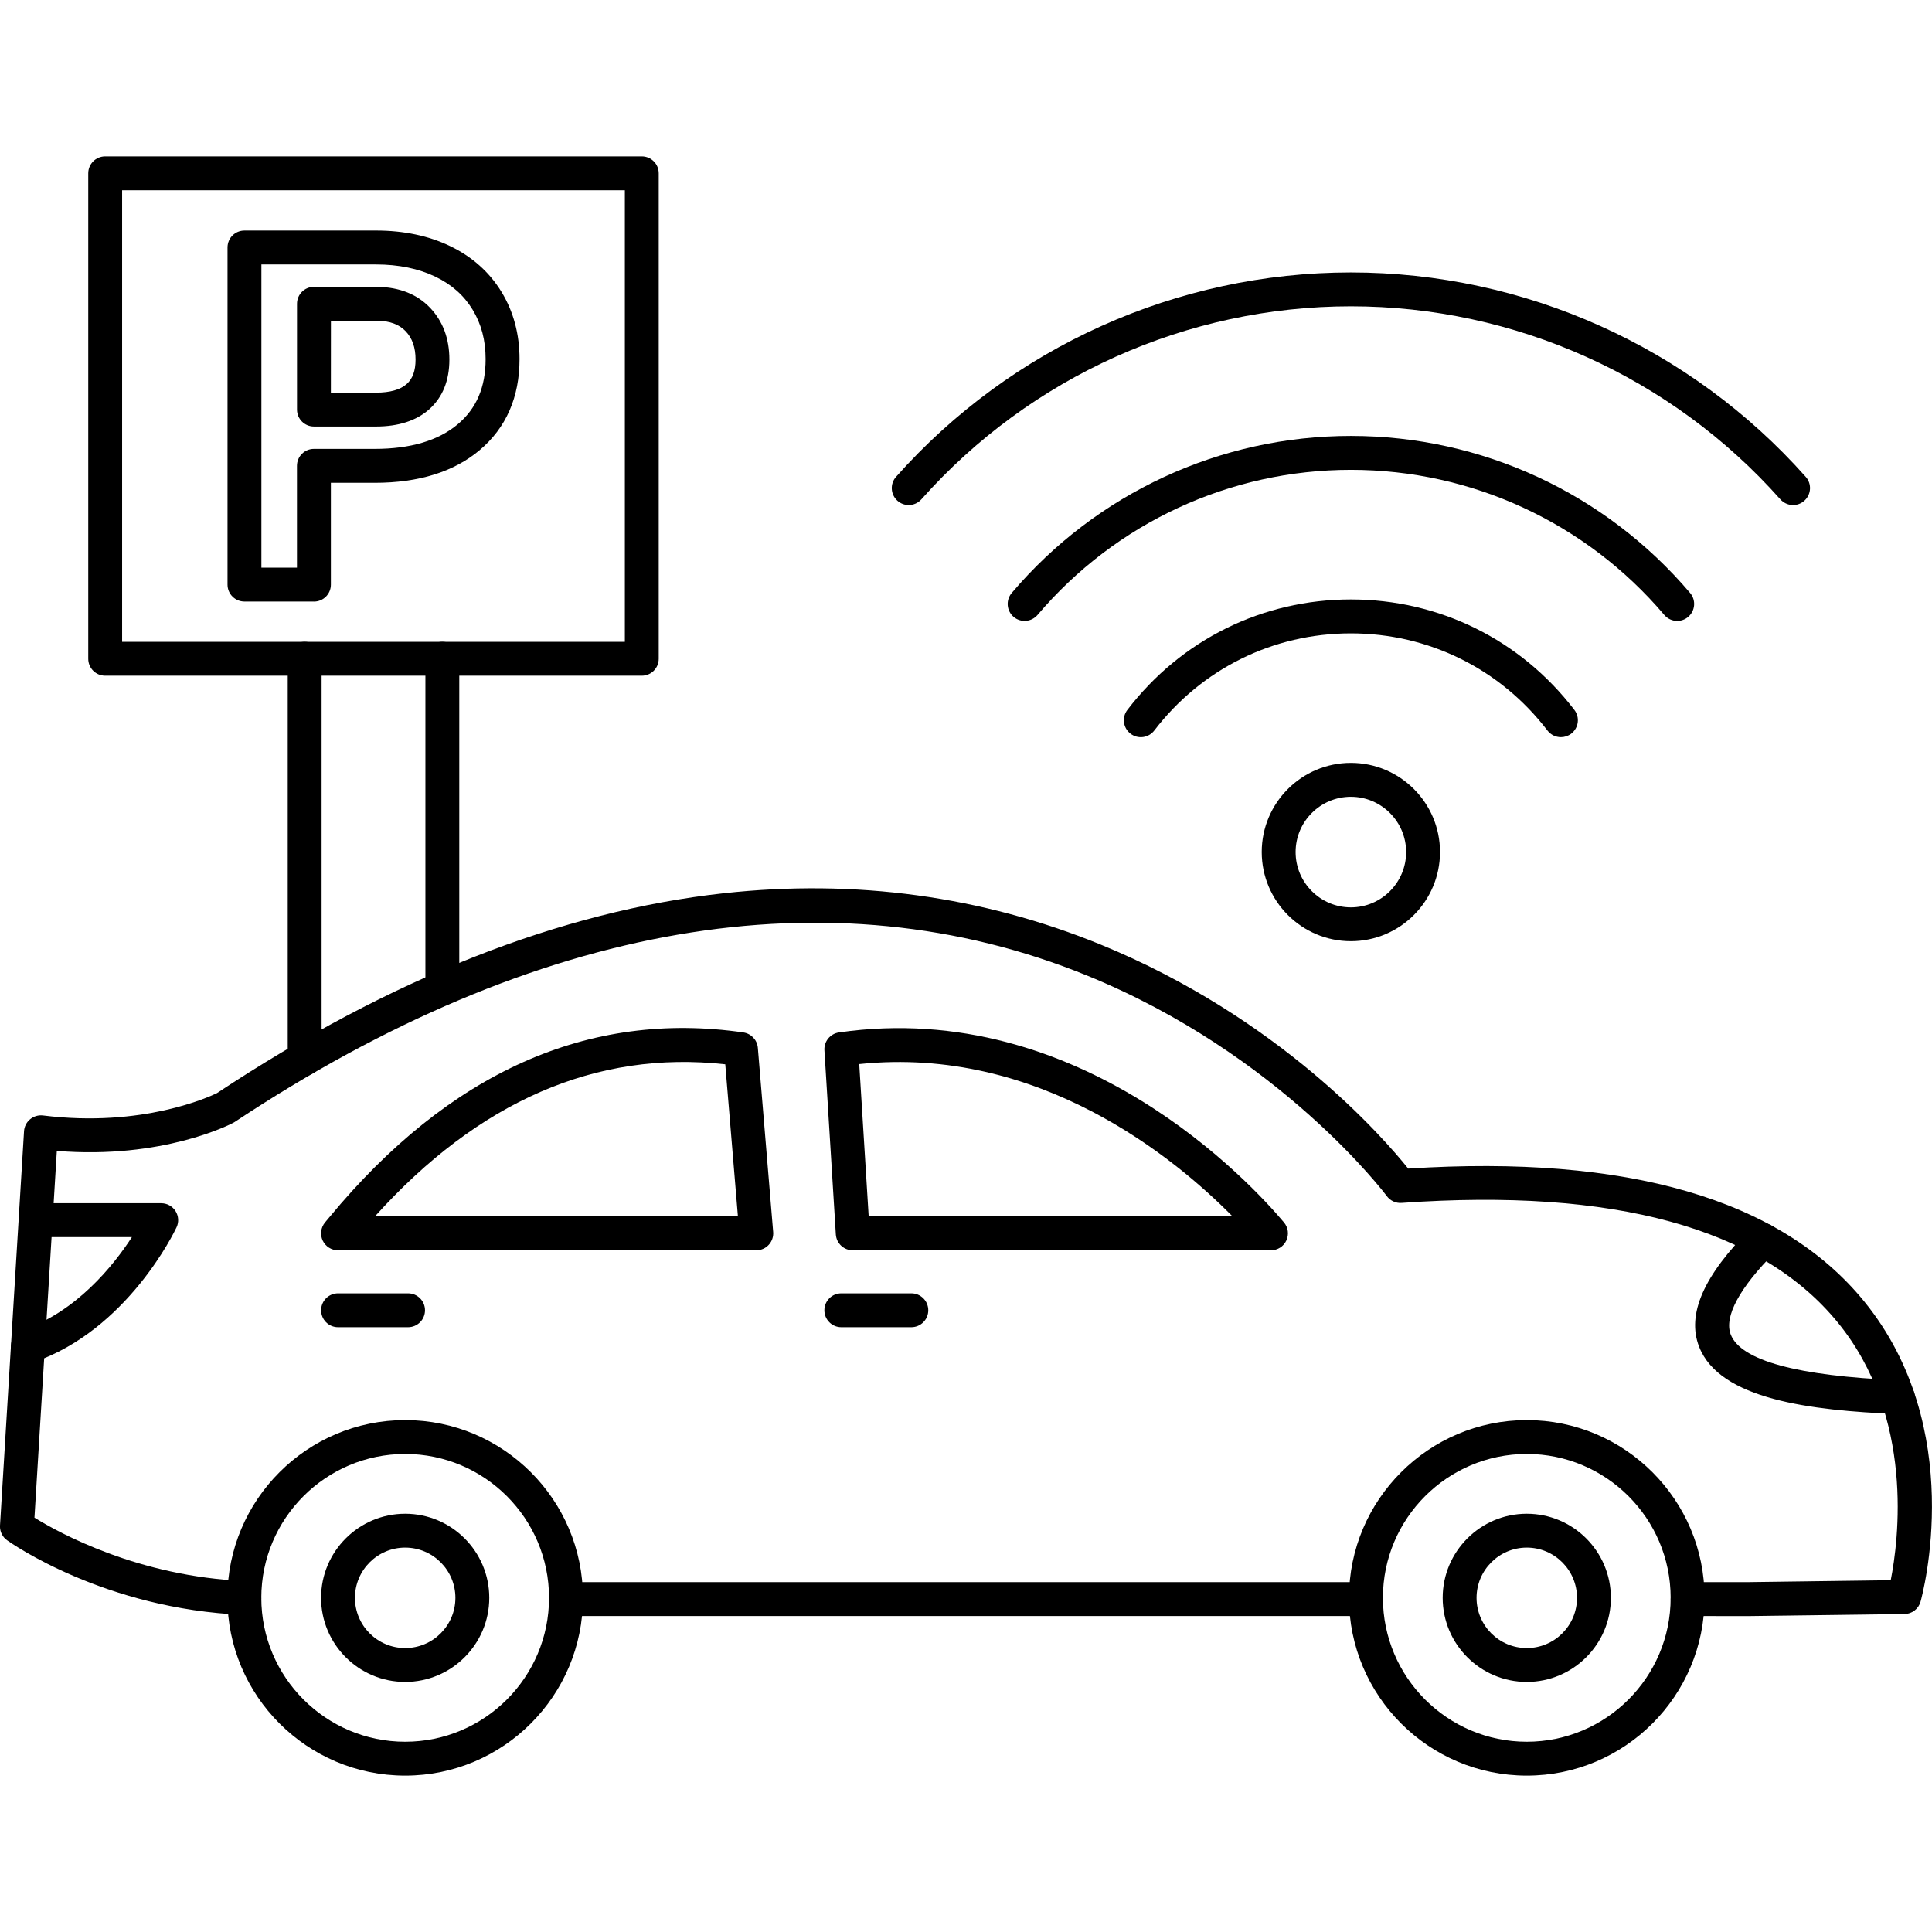
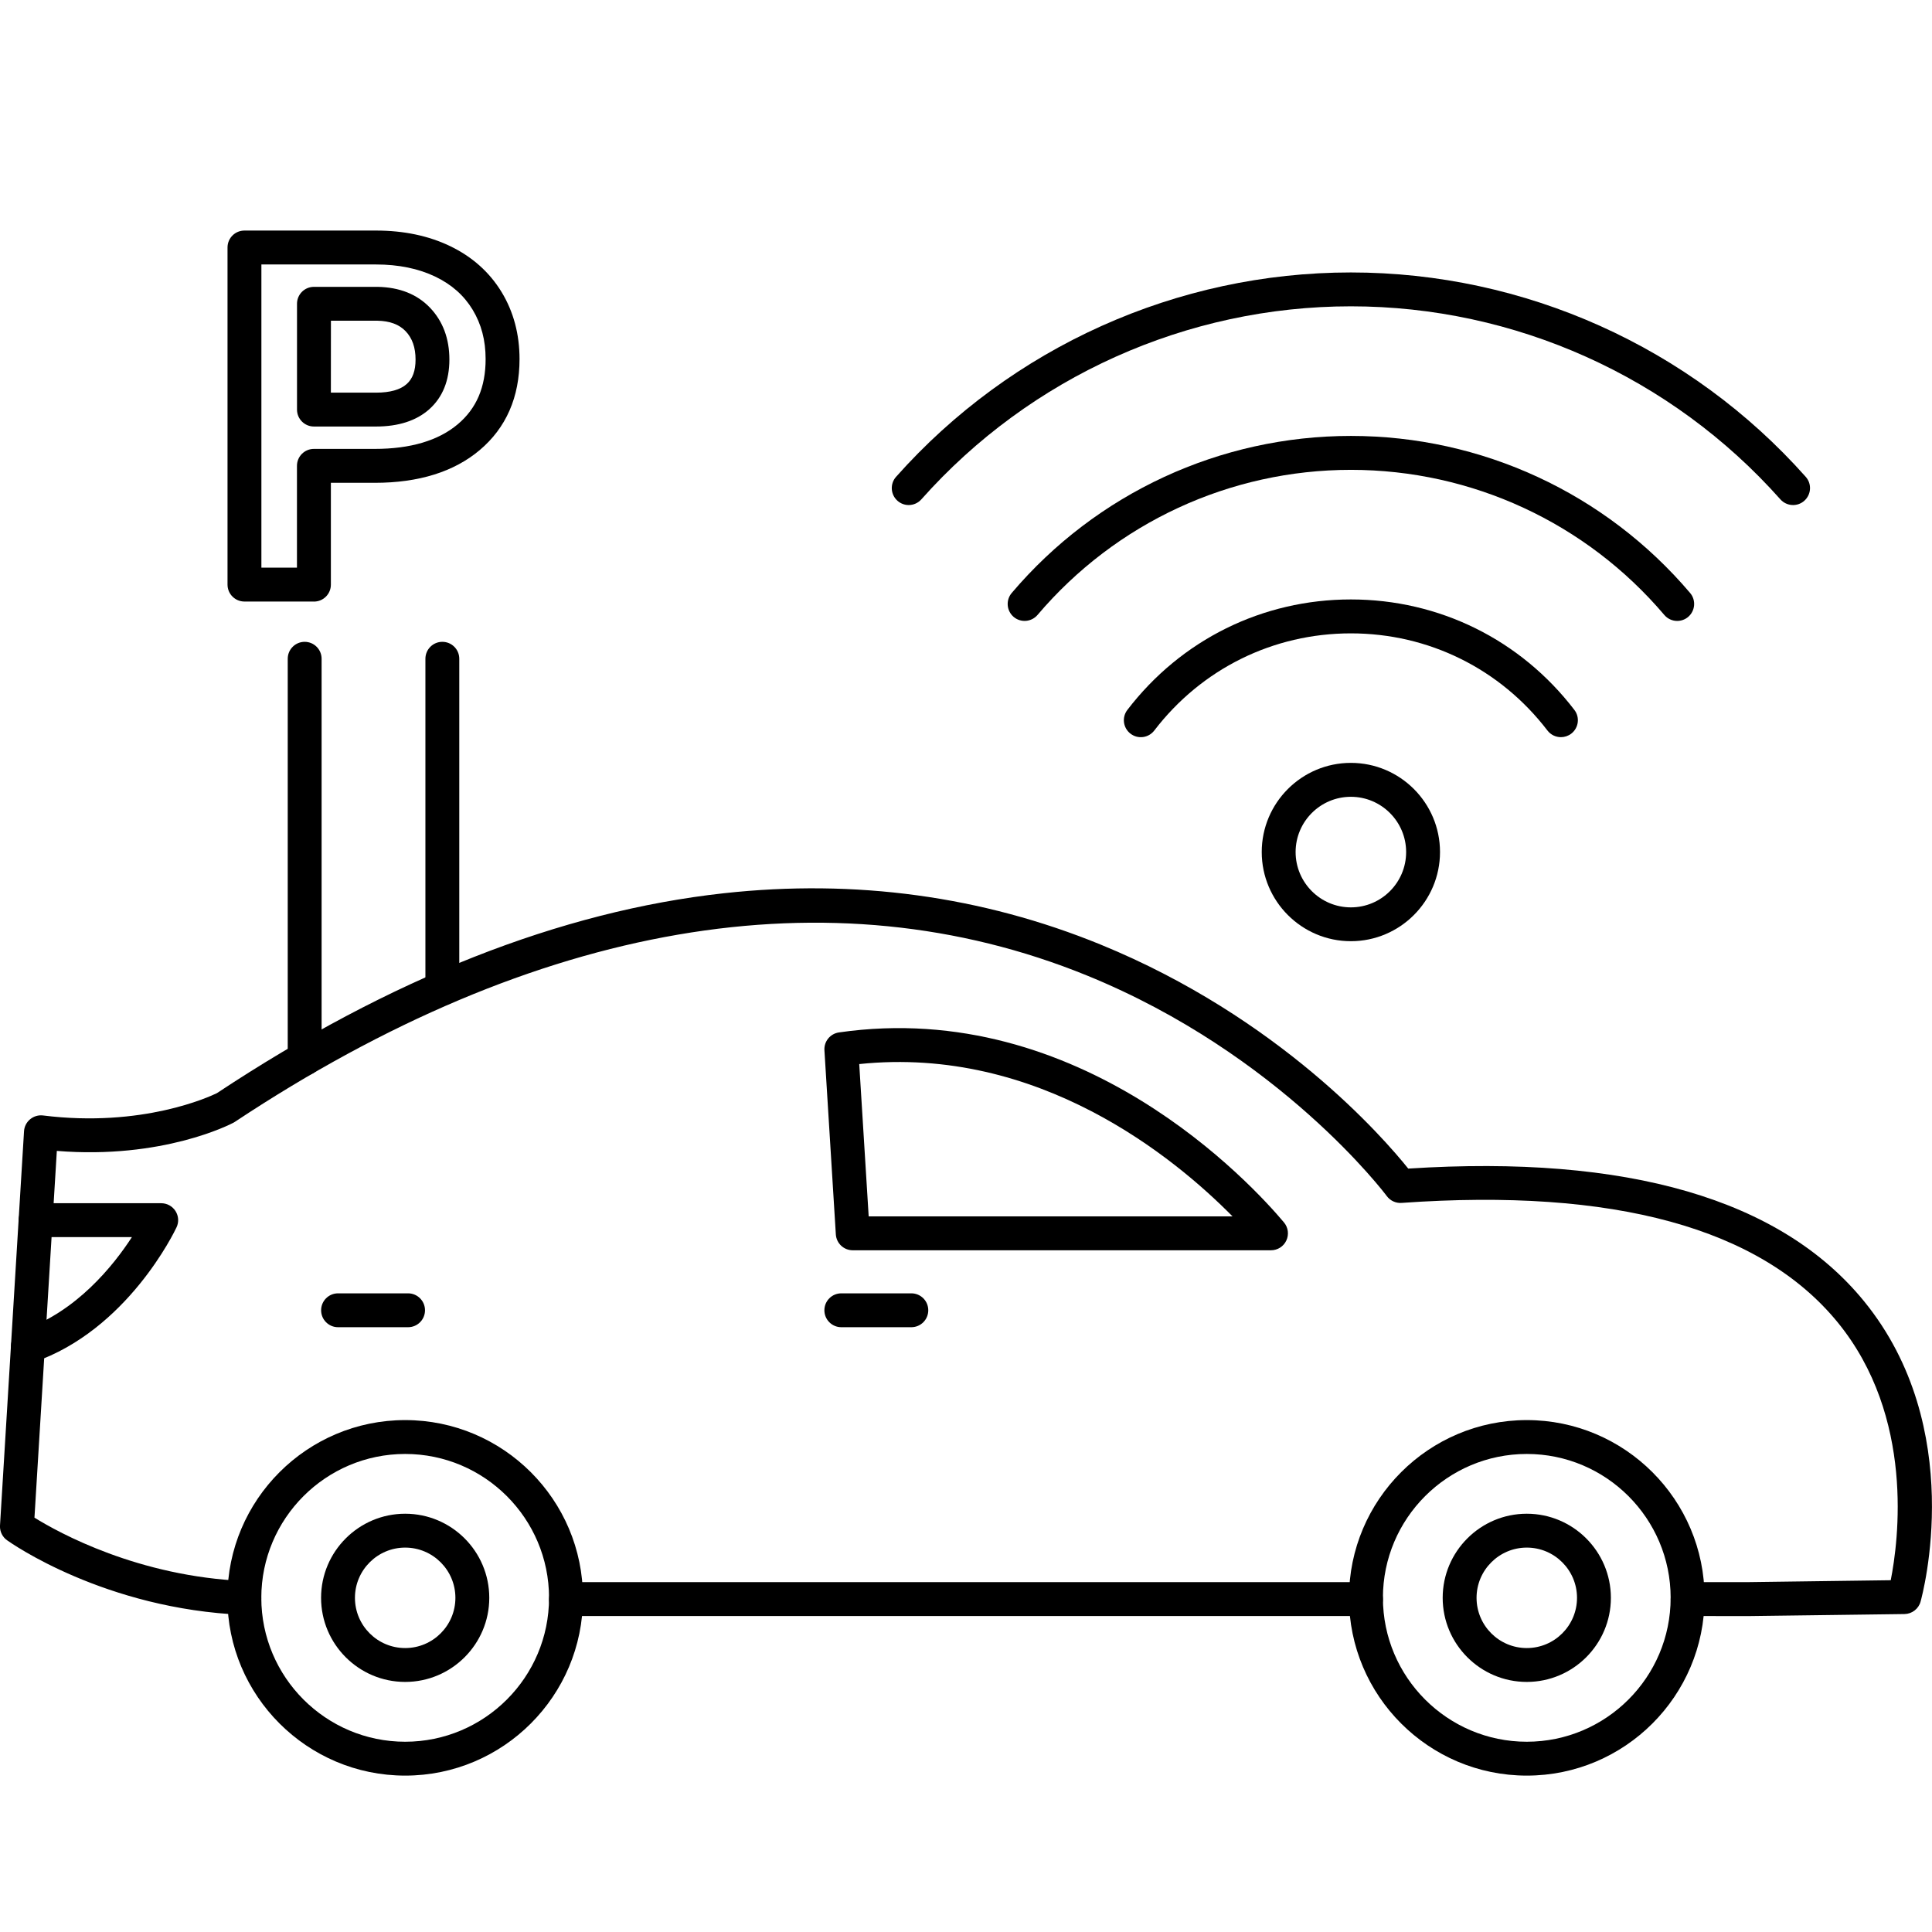
<svg xmlns="http://www.w3.org/2000/svg" clip-rule="evenodd" fill-rule="evenodd" height="512" image-rendering="optimizeQuality" shape-rendering="geometricPrecision" text-rendering="geometricPrecision" viewBox="0 0 43.349 43.349" width="512">
  <g id="Layer_x0020_1">
    <g id="_214019864">
      <path id="_214021352" d="m30.649 36.259h-17.95c-.21 0-.38-.17-.38-.38s.17-.38.38-.38h17.95c.21 0 .38.17.38.38s-.17.38-.38.38zm7.217 0c-.21 0-.38-.17-.38-.38s.17-.38.38-.38h1.332l3.225-.043c.173-.874.545-3.664-1.192-5.788-1.73-2.115-5.021-3.016-9.782-2.678-.13.01-.256-.049-.333-.153-.023-.032-2.39-3.186-6.737-4.953-5.739-2.333-12.347-1.196-19.11 3.288-.01.007-.021.013-.032.019-.067.036-1.592.825-3.962.632l-.502 8.229c.543.337 2.328 1.324 4.725 1.422.21.009.373.186.364.396-.009.209-.186.371-.396.363-3.116-.128-5.22-1.611-5.308-1.674-.1-.071-.158-.186-.159-.308-0-.008 0-.016.001-.024l.539-8.845c.006-.105.056-.202.137-.269s.186-.098.29-.085c2.227.279 3.74-.422 3.901-.501 3.886-2.573 7.712-4.082 11.373-4.485 2.949-.324 5.795.064 8.458 1.153 4 1.637 6.336 4.323 6.899 5.025 4.917-.316 8.358.685 10.226 2.975 2.323 2.847 1.313 6.584 1.269 6.742-.045.162-.192.275-.361.278l-3.53.046z" />
      <path id="_214021088" d="m.627 30.588c-.158 0-.305-.099-.36-.257-.068-.198.038-.415.236-.483 1.213-.416 2.041-1.45 2.457-2.091h-2.161c-.21 0-.38-.17-.38-.38s.17-.38.38-.38h2.818c.13 0 .251.066.321.176s.079.247.023.365c-.044.094-1.103 2.305-3.212 3.03-.041.014-.083.021-.123.021z" />
-       <path id="_214021064" d="m42.582 31.727c-.005 0-.011 0-.016 0-1.938-.081-3.981-.325-4.442-1.509-.283-.725.099-1.596 1.165-2.661.149-.147.389-.147.538.001.148.148.148.389-0.0.538-.795.794-1.149 1.45-.994 1.847.228.585 1.494.93 3.765 1.025.21.009.373.186.364.396-.009.204-.177.364-.38.364z" />
      <path id="_214020992" d="m9.091 32.623c-1.78 0-3.228 1.448-3.228 3.228s1.448 3.229 3.228 3.229c1.78 0 3.228-1.448 3.228-3.229s-1.448-3.228-3.228-3.228zm0 7.217c-2.199 0-3.989-1.789-3.989-3.989 0-2.199 1.789-3.988 3.989-3.988 2.2 0 3.989 1.789 3.989 3.988 0 2.2-1.789 3.989-3.989 3.989z" />
      <path id="_214021208" d="m9.091 34.724c-.621 0-1.127.506-1.127 1.127 0 .622.505 1.127 1.127 1.127s1.127-.505 1.127-1.127c0-.621-.505-1.127-1.127-1.127zm0 3.014c-1.041 0-1.887-.847-1.887-1.887s.847-1.887 1.887-1.887c1.041 0 1.887.847 1.887 1.887s-.847 1.887-1.887 1.887z" />
      <path id="_214021304" d="m34.257 32.623c-1.78 0-3.228 1.448-3.228 3.228s1.448 3.229 3.228 3.229c1.78 0 3.228-1.448 3.228-3.229s-1.448-3.228-3.228-3.228zm0 7.217c-2.199 0-3.989-1.789-3.989-3.989 0-2.199 1.789-3.988 3.989-3.988s3.989 1.789 3.989 3.988c0 2.2-1.789 3.989-3.989 3.989z" />
      <path id="_214020296" d="m34.257 34.724c-.621 0-1.127.506-1.127 1.127 0 .622.505 1.127 1.127 1.127s1.127-.505 1.127-1.127c0-.621-.505-1.127-1.127-1.127zm0 3.014c-1.041 0-1.887-.847-1.887-1.887s.847-1.887 1.887-1.887 1.887.847 1.887 1.887-.847 1.887-1.887 1.887z" />
      <path id="_214020512" d="m19.491 27.293h8.164c-1.298-1.316-4.352-3.837-8.376-3.418zm9.028.76h-9.385c-.201 0-.367-.155-.38-.356l-.256-4.132c-.012-.198.129-.371.325-.4 5.435-.784 9.273 3.414 9.986 4.263.095.114.116.271.053.406-.062.134-.197.219-.345.219z" />
-       <path id="_214020872" d="m8.411 27.293h8.146l-.284-3.413c-2.892-.32-5.533.827-7.861 3.413zm8.559.76h-9.385c-.148 0-.282-.085-.345-.219-.062-.135-.042-.292.053-.406.028-.033.06-.071.096-.115 2.692-3.254 5.817-4.65 9.29-4.148.175.026.31.168.325.344l.344 4.133c.009.106-.027.21-.099.288-.072.079-.173.123-.28.123z" />
      <path id="_214020248" d="m9.156 29.779h-1.571c-.21 0-.38-.17-.38-.38s.17-.38.38-.38h1.571c.21 0 .38.17.38.38s-.17.38-.38.38z" />
      <path id="_214020752" d="m20.448 29.779h-1.571c-.21 0-.38-.17-.38-.38s.17-.38.38-.38h1.571c.21 0 .38.17.38.38s-.17.38-.38.38z" />
      <path id="_214020680" d="m9.925 22.557c-.21 0-.38-.169-.38-.379v-7.397c0-.21.17-.38.38-.38.21 0 .38.17.38.38v7.397c0 .21-.17.379-.38.379zm-3.089 1.574c-.21 0-.38-.17-.38-.38v-8.97c0-.21.17-.38.38-.38.21 0 .38.17.38.38v8.97c0 .21-.17.38-.38.38z" />
-       <path id="_214020224" d="m2.74 14.401h11.28v-10.132h-11.28zm11.66.76h-12.04c-.21 0-.38-.17-.38-.38v-10.892c0-.21.17-.38.38-.38h12.04c.21 0 .38.17.38.38v10.892c0 .21-.17.38-.38.38z" />
      <path id="_214020728" d="m7.424 8.81h1.012c.314 0 .546-.065.69-.194.133-.119.198-.298.198-.548 0-.271-.073-.479-.223-.637-.146-.152-.354-.23-.636-.235h-1.04zm1.012.76h-1.392c-.21 0-.38-.17-.38-.38v-2.374c0-.21.17-.38.38-.38h1.427c.496.009.89.167 1.179.47.287.302.433.692.433 1.161 0 .472-.152.848-.452 1.116-.288.256-.69.387-1.197.387zm-2.571 3.167h.798v-2.285c0-.21.17-.38.38-.38h1.365c.8 0 1.427-.186 1.862-.552.421-.354.626-.833.626-1.463 0-.422-.096-.785-.292-1.109-.196-.322-.469-.563-.835-.74-.378-.182-.827-.274-1.333-.274h-2.571zm1.179.76h-1.559c-.21 0-.38-.17-.38-.38v-7.564c0-.211.17-.38.38-.38h2.951c.622 0 1.181.117 1.663.349.495.238.883.584 1.155 1.03.268.441.403.947.403 1.504 0 .856-.301 1.544-.896 2.045-.576.485-1.367.732-2.352.732h-.985v2.285c0 .21-.17.38-.38.38z" />
      <path id="_214020776" d="m20.389 11.332c-.09 0-.18-.032-.252-.096-.157-.14-.171-.38-.032-.537 2.59-2.915 6.309-4.586 10.205-4.586s7.616 1.671 10.206 4.586c.14.157.125.397-.032.537-.157.14-.397.125-.537-.032-2.446-2.752-5.958-4.331-9.637-4.331-3.679 0-7.191 1.578-9.637 4.331-.075.084-.179.128-.284.128z" />
      <path id="_214020392" d="m37.632 13.932c-.108 0-.215-.046-.29-.135-1.757-2.069-4.319-3.255-7.031-3.255-2.712 0-5.274 1.186-7.031 3.255-.136.16-.376.18-.536.045-.16-.137-.18-.376-.044-.537 1.901-2.24 4.675-3.524 7.611-3.524s5.709 1.284 7.611 3.524c.136.16.116.4-.044.537-.071.06-.159.09-.246.09z" />
-       <path id="_214019480" d="m35.023 16.54c-.114 0-.227-.051-.302-.149-1.06-1.385-2.668-2.18-4.411-2.18-1.743 0-3.35.795-4.411 2.18-.128.167-.366.199-.533.071-.167-.128-.199-.366-.071-.533 1.206-1.576 3.033-2.479 5.015-2.479 1.982 0 3.809.903 5.015 2.479.128.166.096.405-.071.533-.069.052-.15.078-.231.078z" />
+       <path id="_214019480" d="m35.023 16.54c-.114 0-.227-.051-.302-.149-1.06-1.385-2.668-2.18-4.411-2.18-1.743 0-3.35.795-4.411 2.18-.128.167-.366.199-.533.071-.167-.128-.199-.366-.071-.533 1.206-1.576 3.033-2.479 5.015-2.479 1.982 0 3.809.903 5.015 2.479.128.166.096.405-.071.533-.069.052-.15.078-.231.078" />
      <path id="_214019960" d="m30.31 17.878c-.684 0-1.24.556-1.24 1.24 0 .684.556 1.241 1.24 1.241s1.24-.556 1.24-1.241c0-.683-.556-1.24-1.24-1.24zm0 3.24c-1.103 0-2-.898-2-2.001 0-1.103.897-2 2-2 1.103 0 2.0.897 2 2 0 1.103-.897 2.001-2 2.001z" />
    </g>
  </g>
</svg>